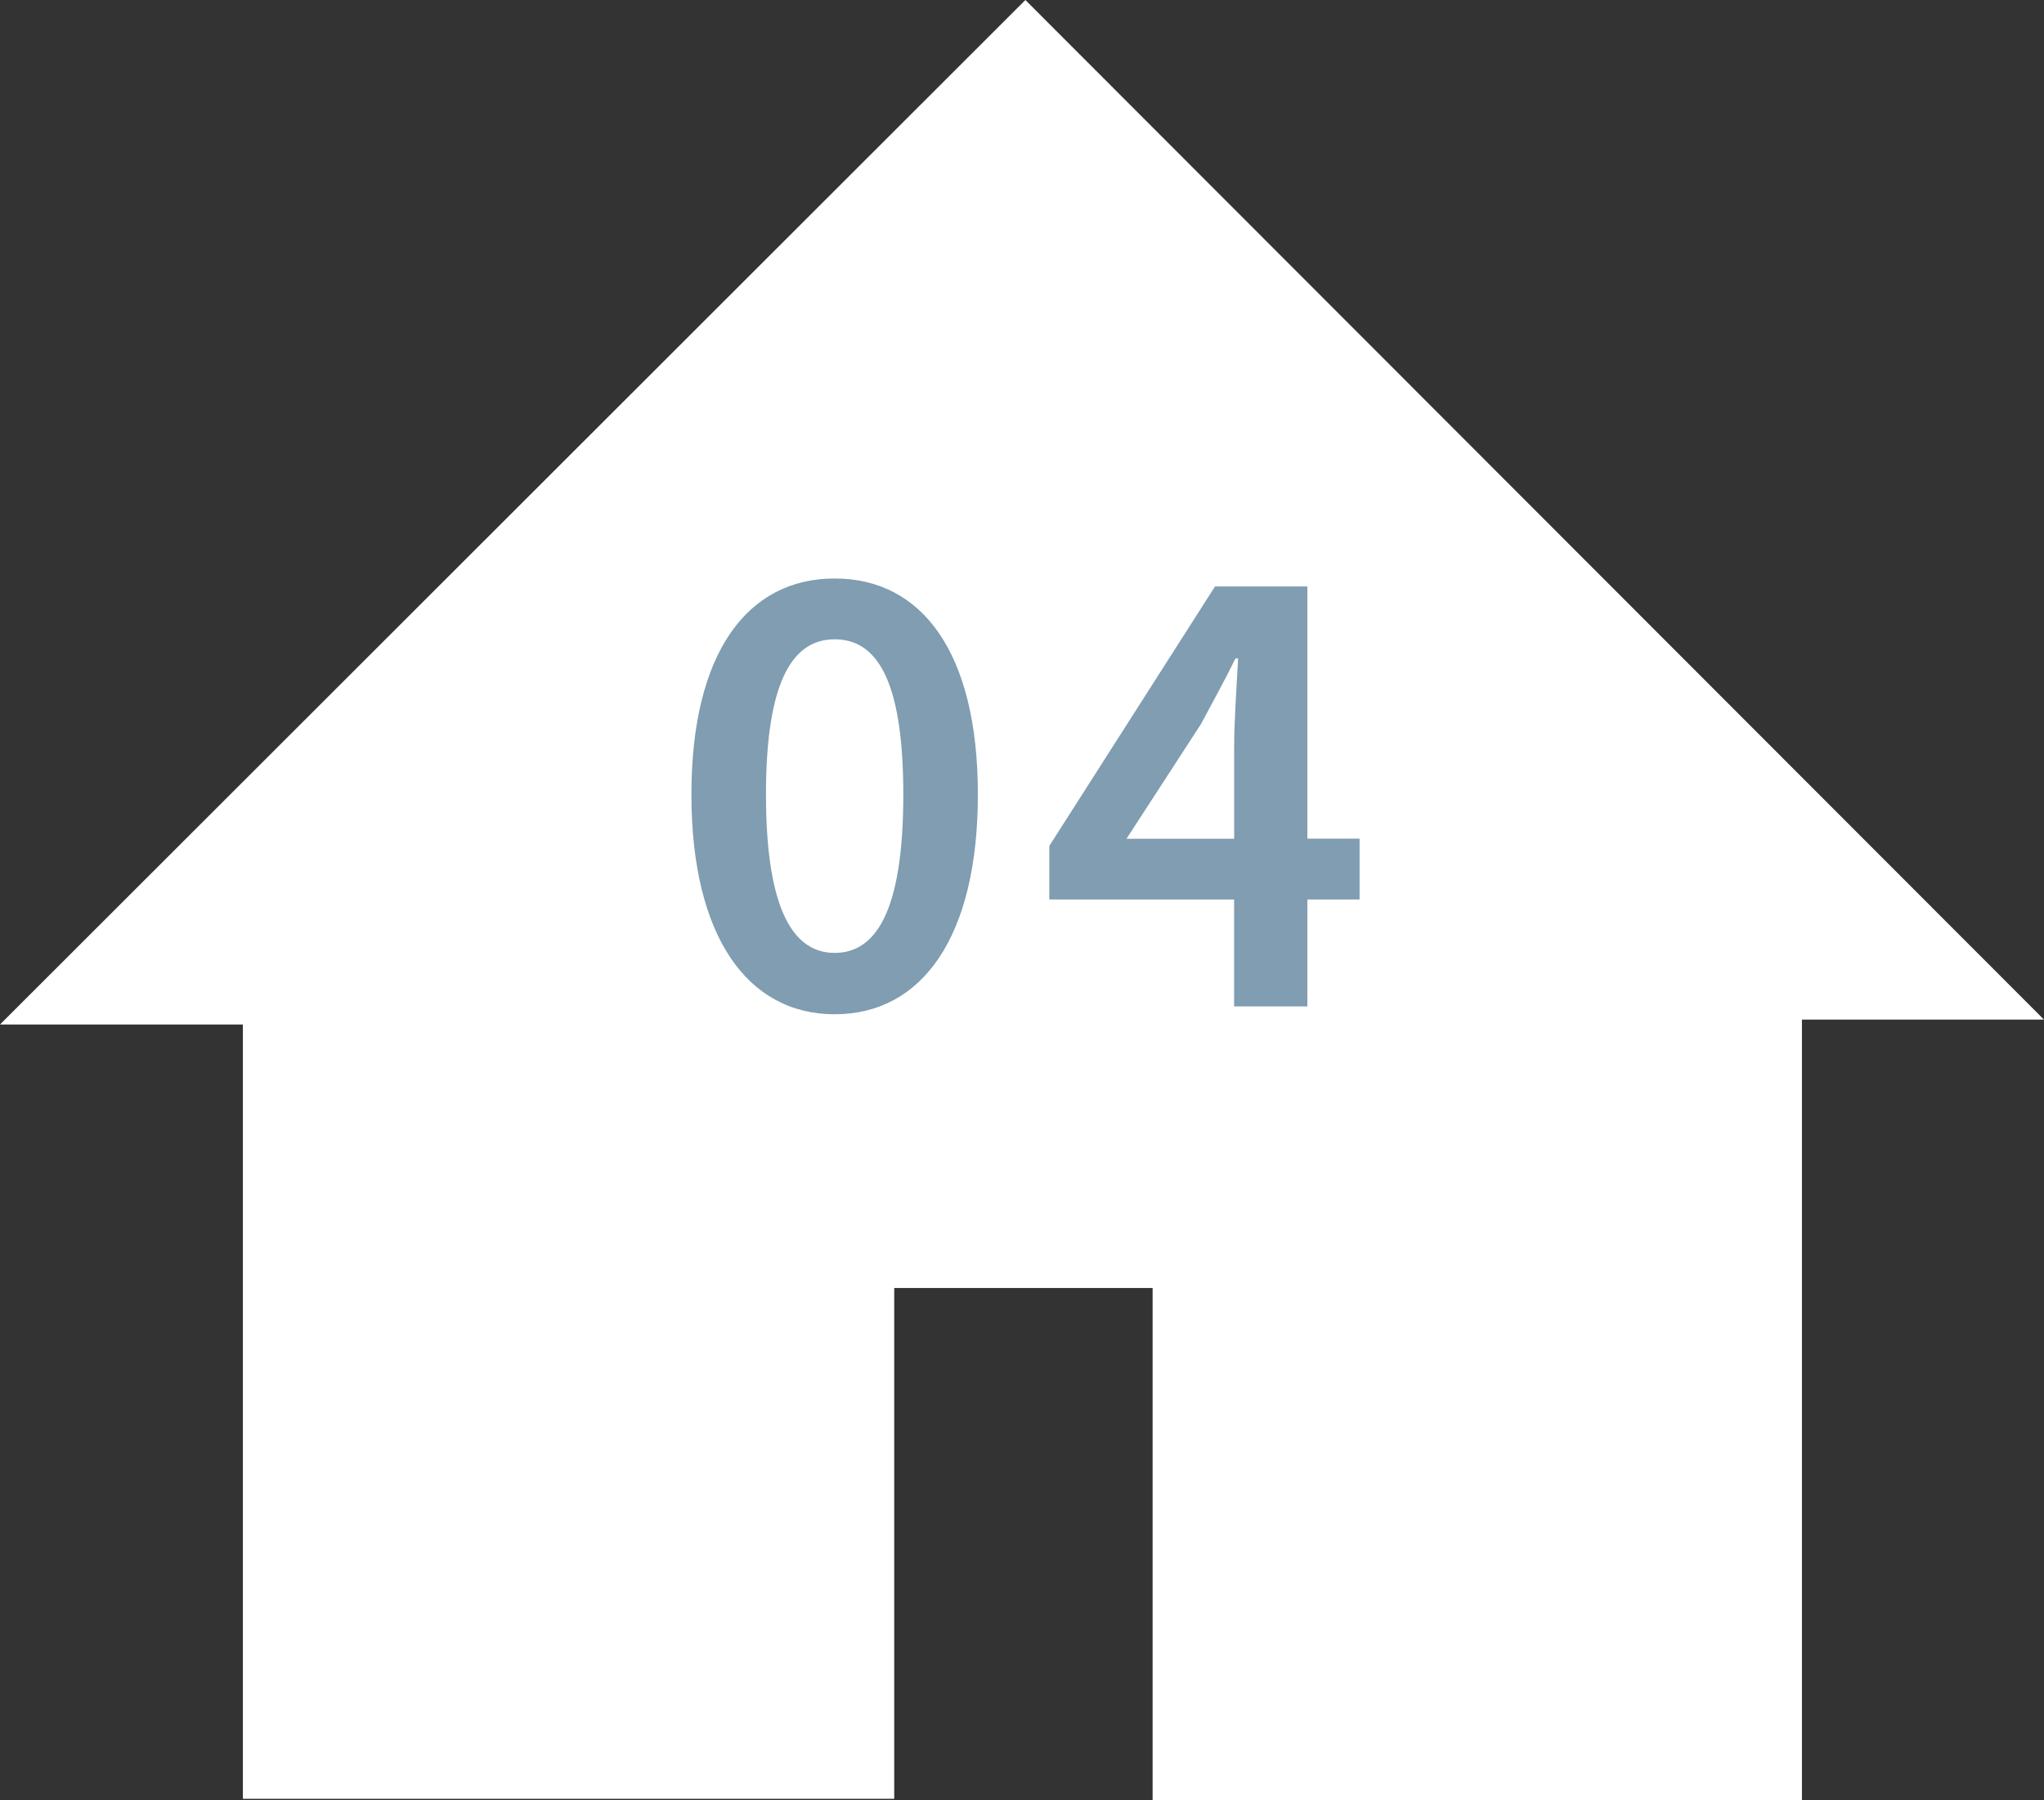
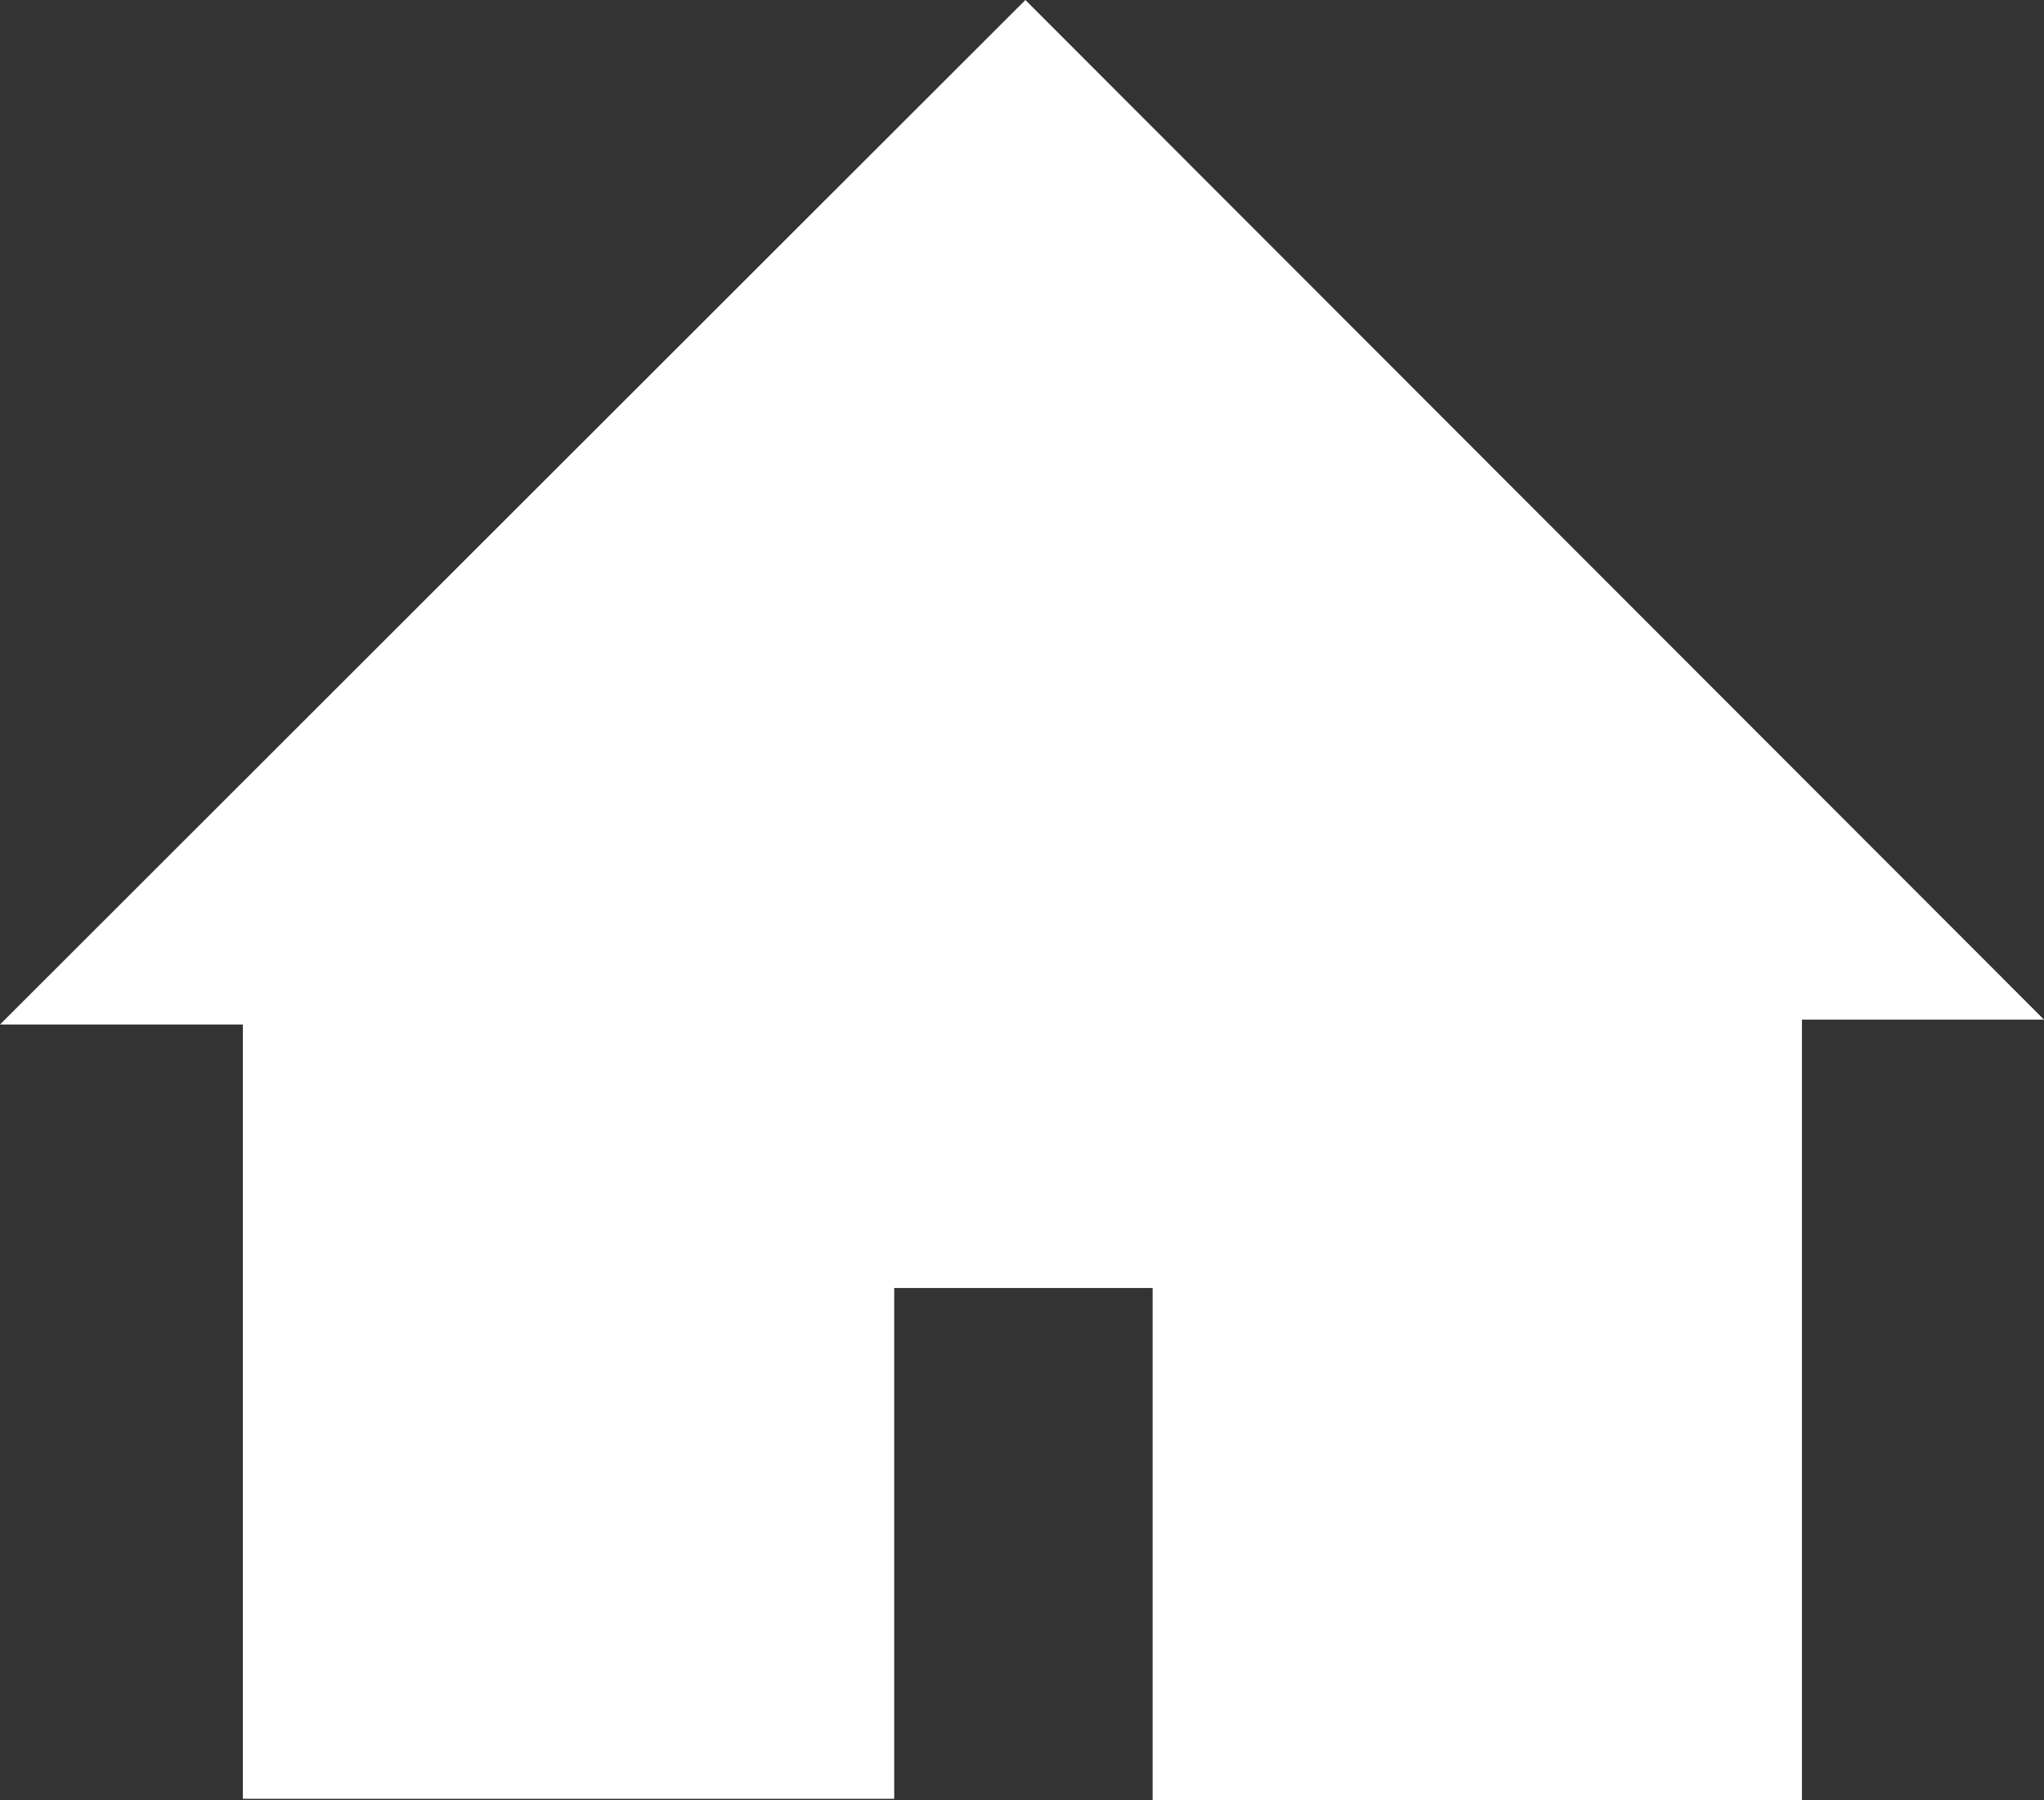
<svg xmlns="http://www.w3.org/2000/svg" id="Ebene_1" width="30.154" height="26.551" viewBox="0 0 30.154 26.551">
  <rect x="0" y="0" width="30.154" height="26.551" fill="#333333" stroke="none" />
  <defs>
    <style>.cls-1{fill:#fff;}.cls-2{fill:#809db1;}</style>
  </defs>
  <path class="cls-1" d="m15.565,9.082c-.108.253-.279.563-.509.926l-2.102,3.057h2.599v-2.124c0-.758.019-1.376.059-1.859h-.046ZM0,15.11h3.583v11.42h9.609v-7.534h3.812v7.555h9.579v-11.513h3.571C25.084,9.965,20.054,4.93,15.127,0,10.123,4.999,5.081,10.035,0,15.11" />
-   <path class="cls-2" d="m10.2,11.717c0-2.093.828-3.185,2.113-3.185,1.295,0,2.113,1.101,2.113,3.185,0,2.093-.818,3.242-2.113,3.242-1.285,0-2.113-1.149-2.113-3.242Zm3.126,0c0-1.744-.419-2.288-1.013-2.288-.584,0-1.013.545-1.013,2.288,0,1.753.429,2.337,1.013,2.337.594,0,1.013-.584,1.013-2.337Z" />
-   <path class="cls-2" d="m18.207,13.266h-2.727v-.79l2.444-3.826h1.363v3.719h.77v.897h-.77v1.577h-1.081s0-1.577,0-1.577Zm0-.897v-1.363c0-.36.039-.935.058-1.295h-.039c-.156.321-.331.633-.507.965l-1.1,1.694h1.587-0Z" />
</svg>